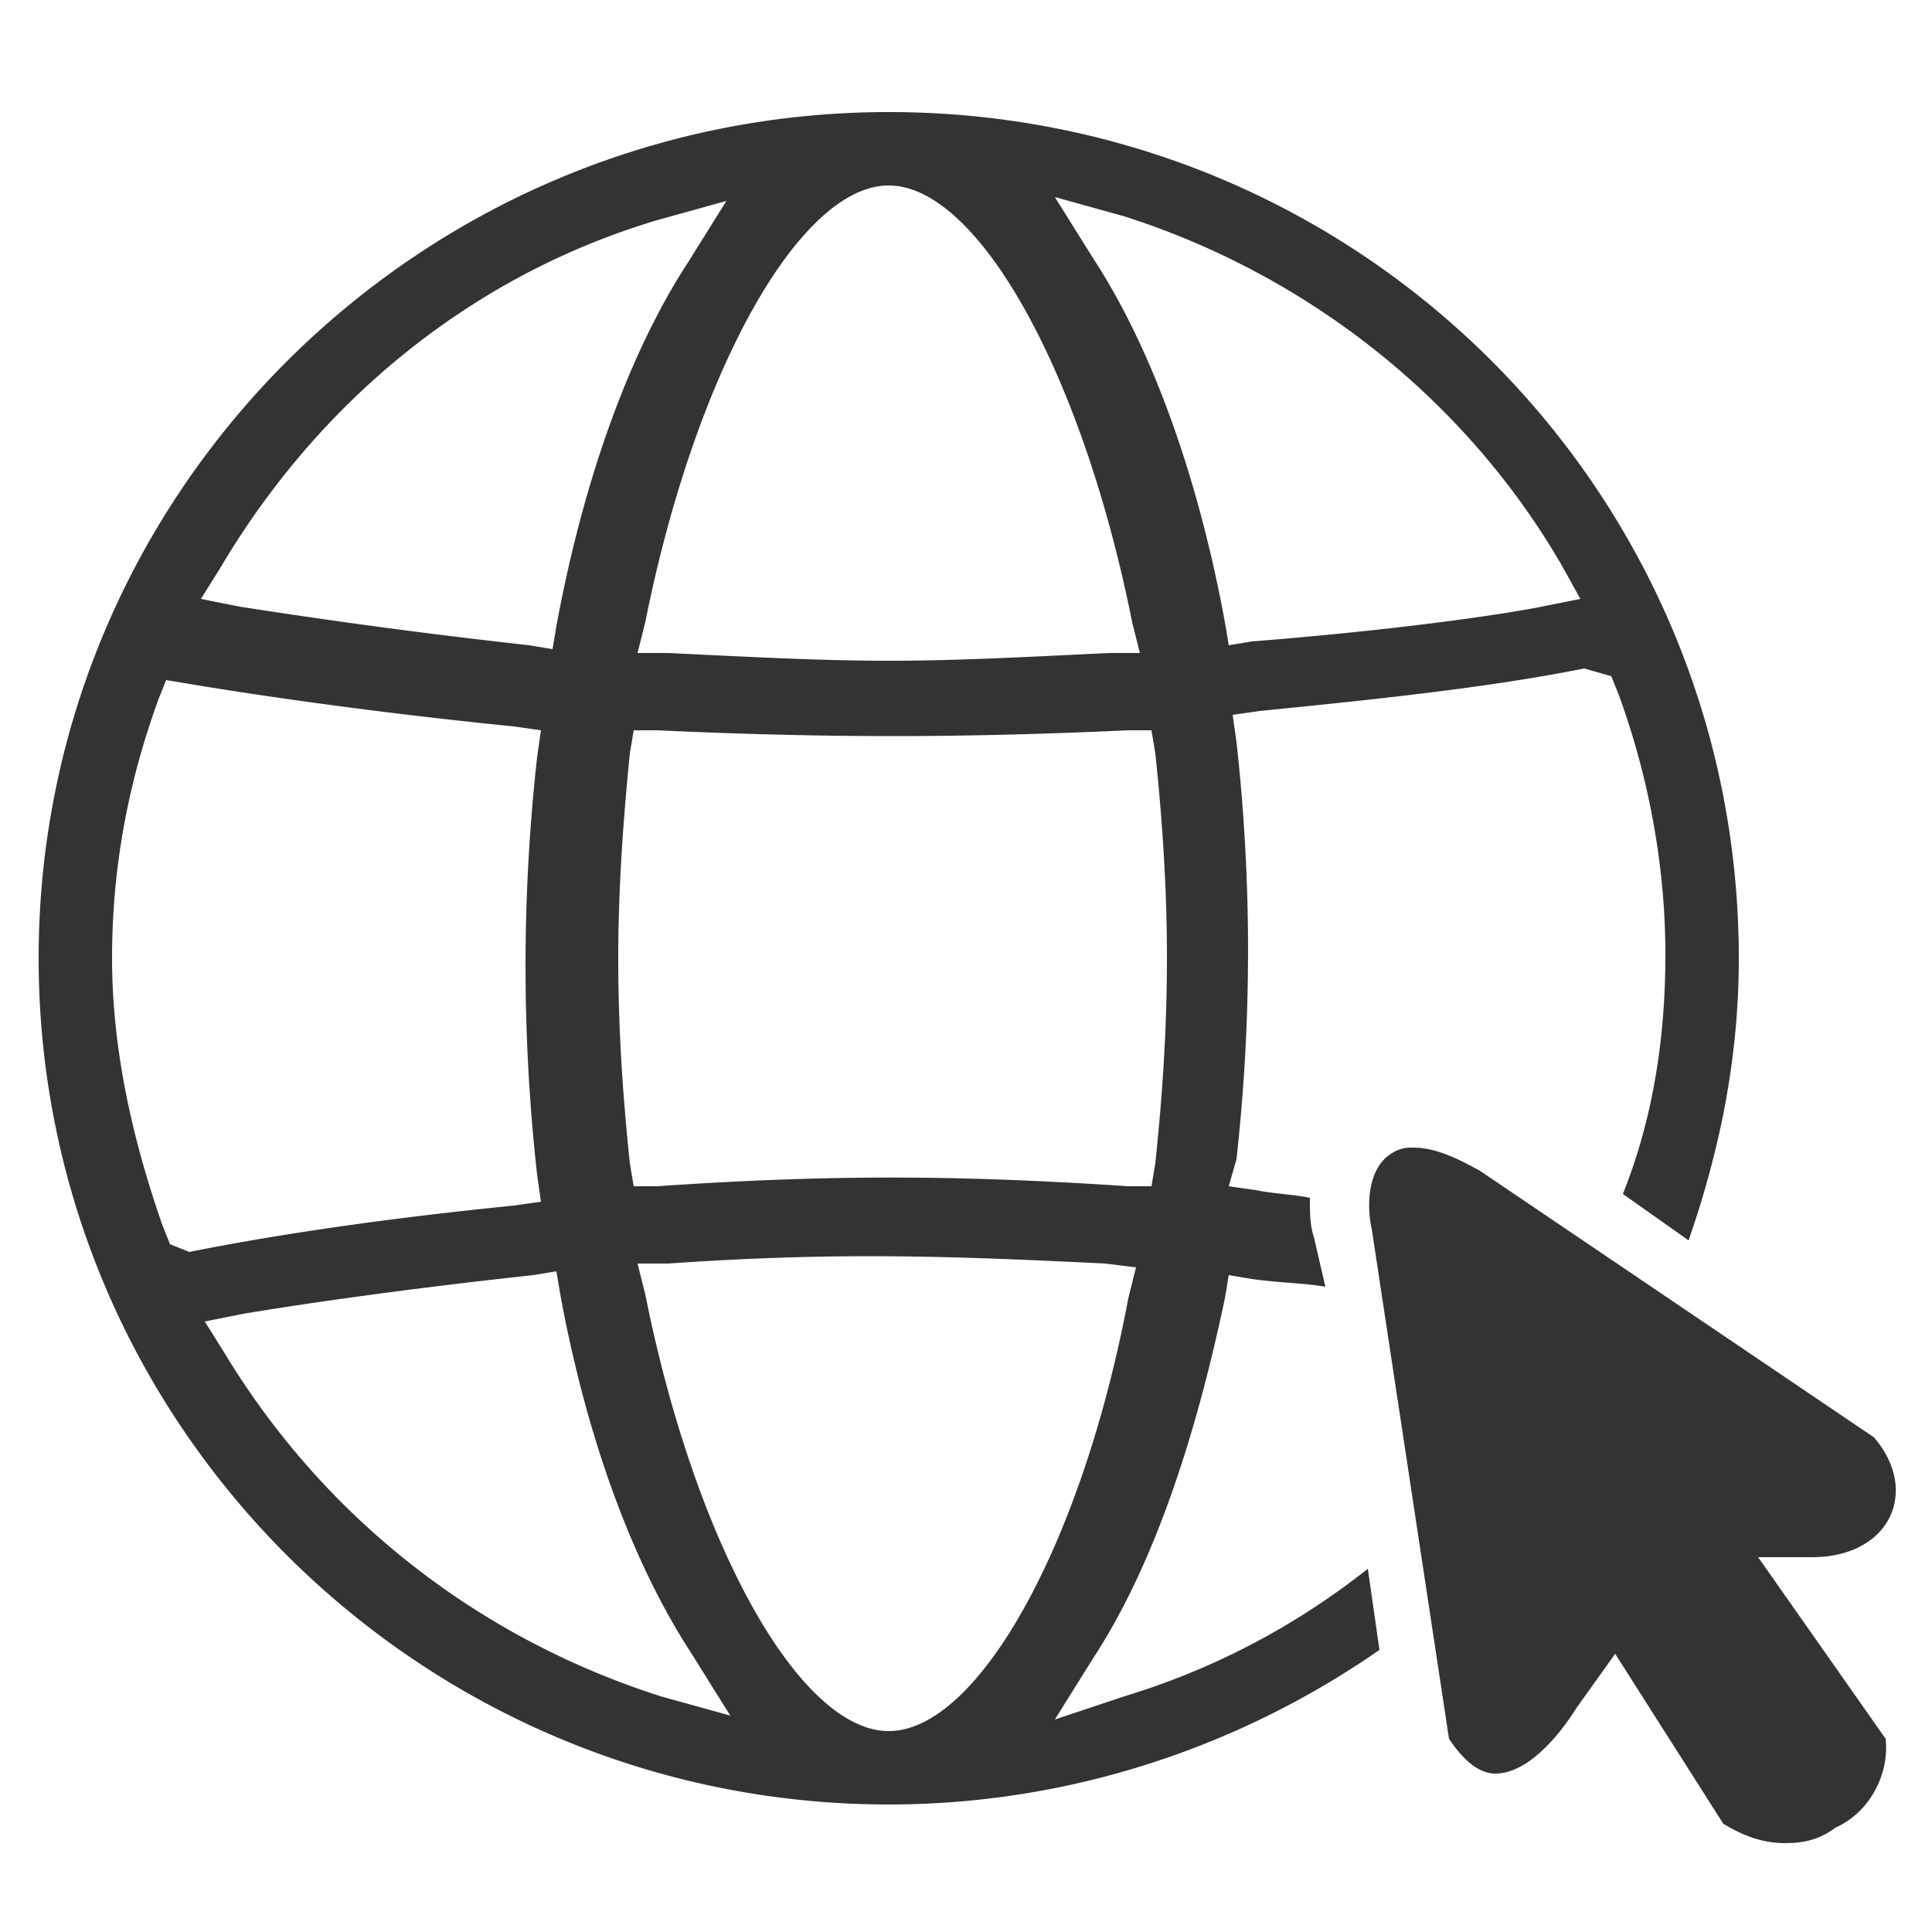
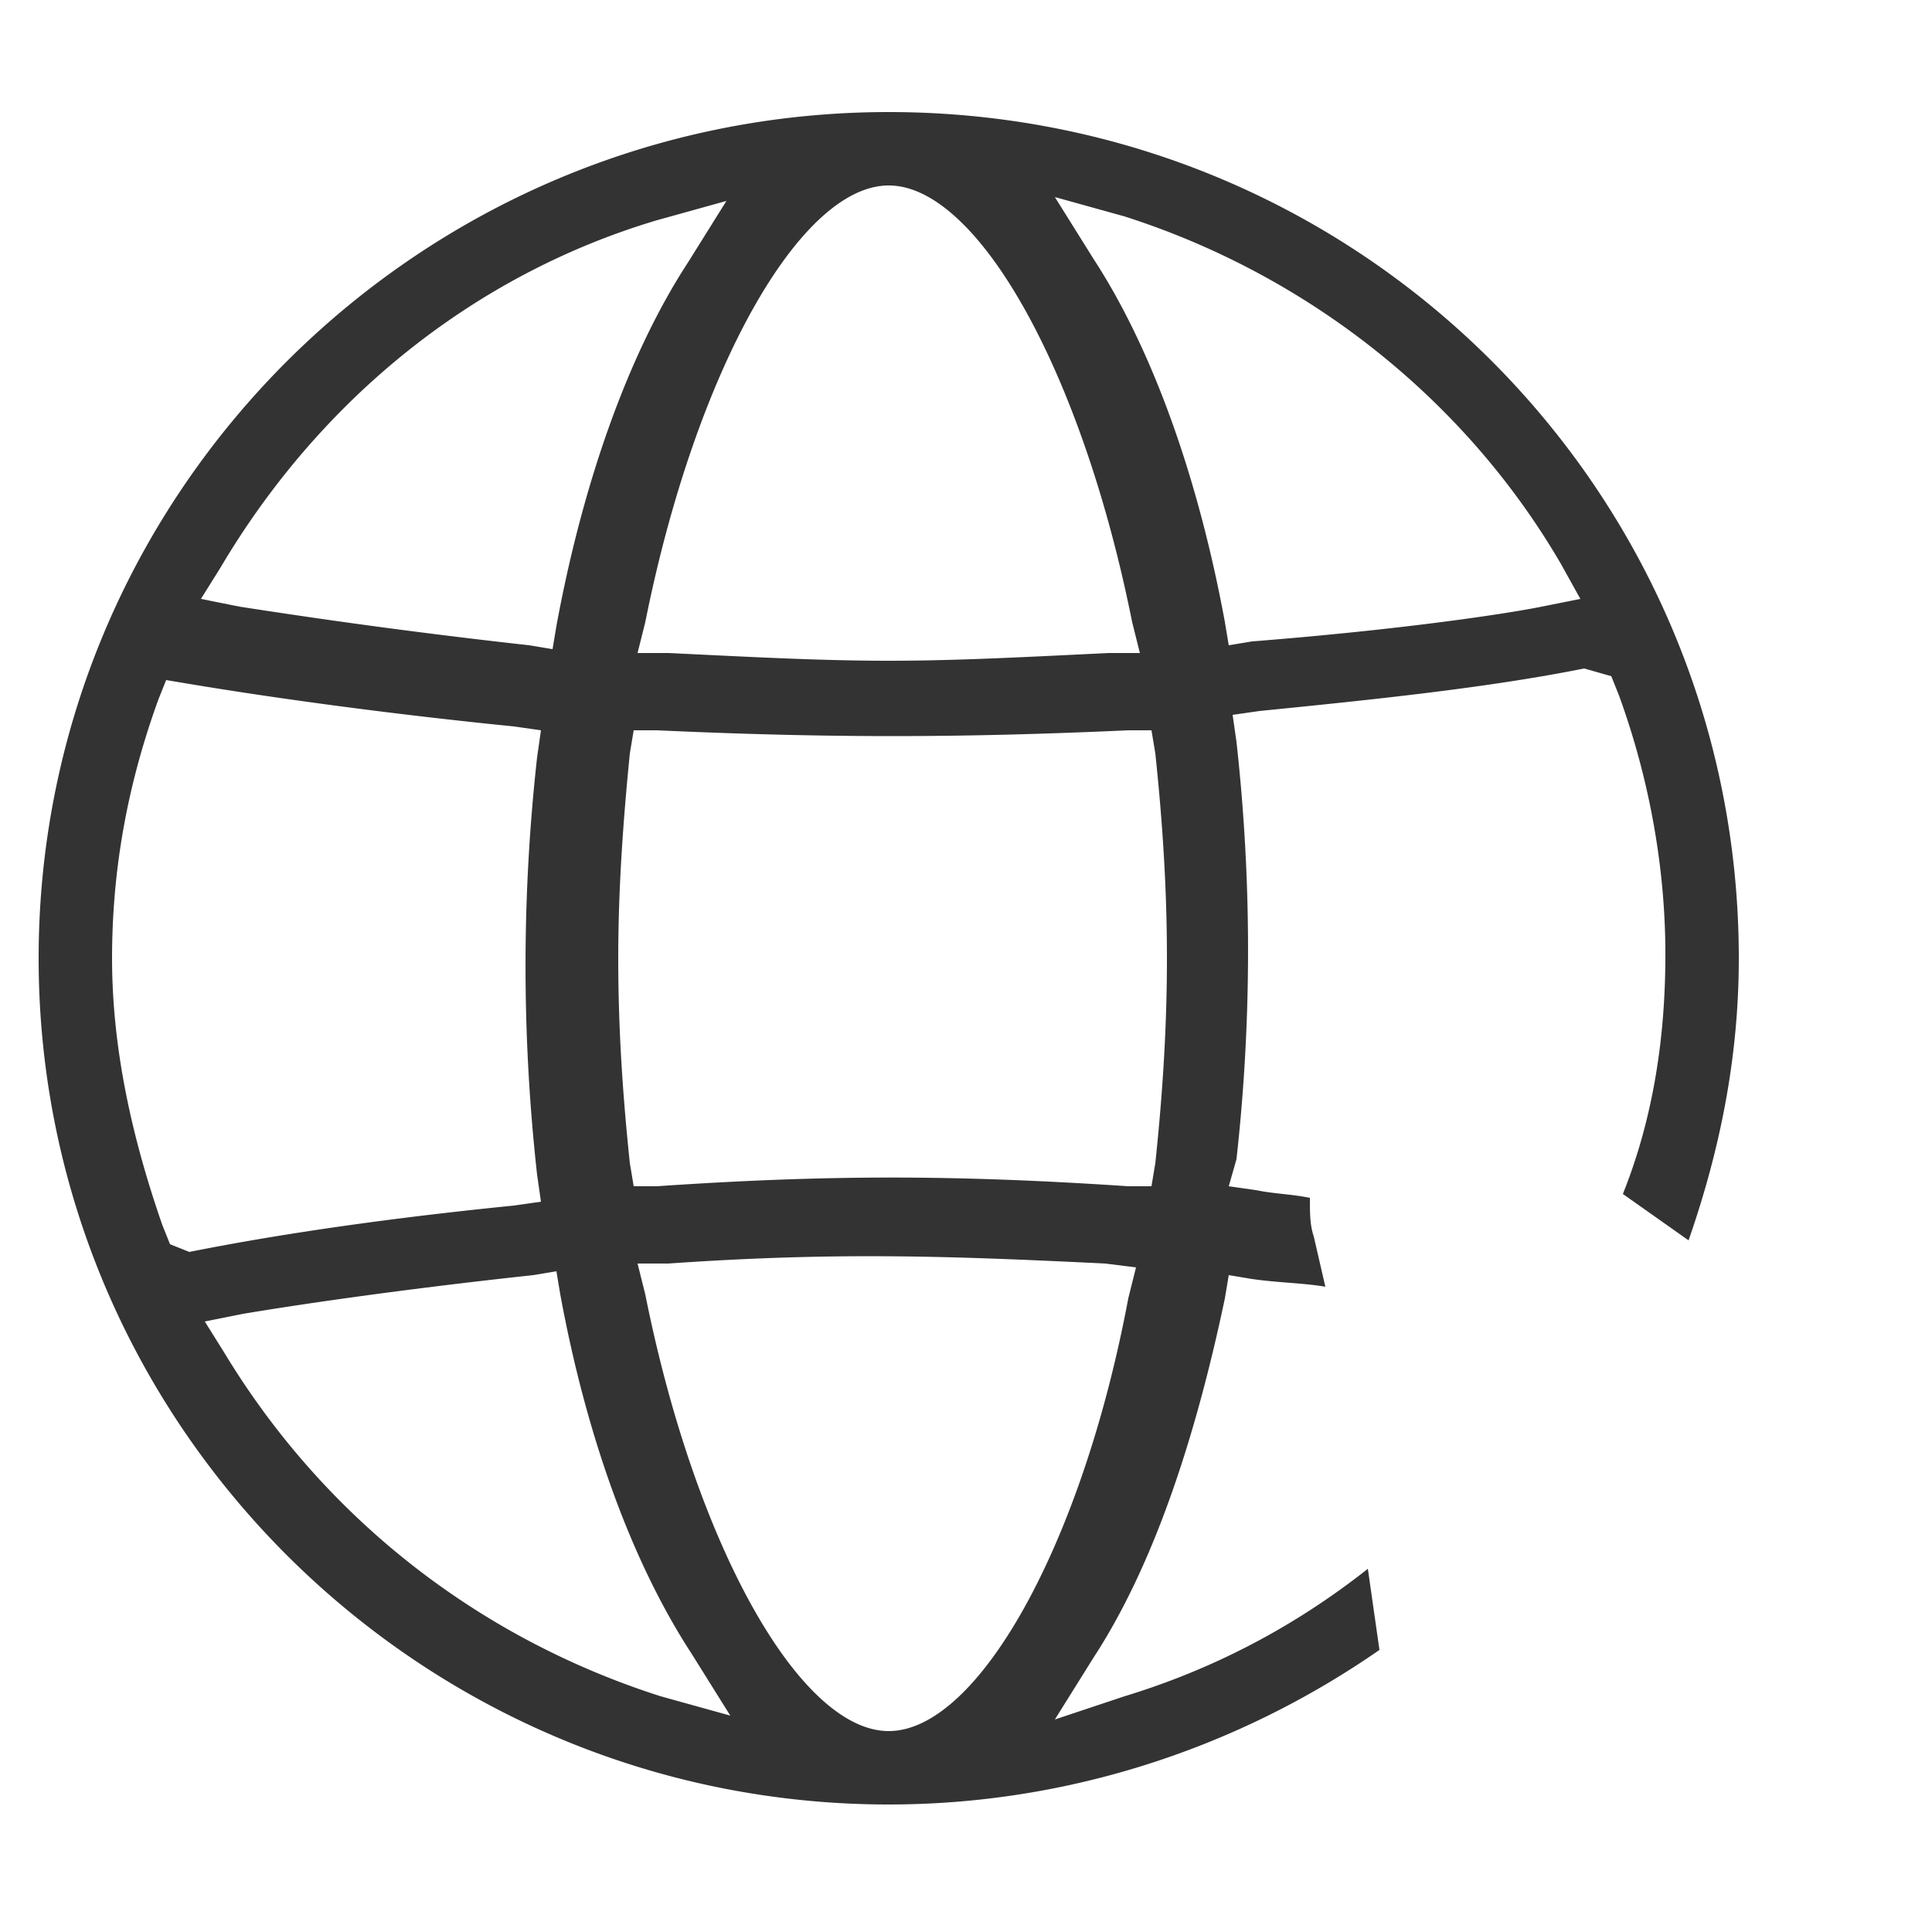
<svg xmlns="http://www.w3.org/2000/svg" xml:space="preserve" id="레이어_1" width="50" height="50" viewBox="0 0 50 50" x="0" y="0" style="enable-background:new 0 0 50 50" version="1.1">
  <style>.st0{fill:#333}.st1{fill:none}</style>
-   <path d="M38.3 30.3c-.2-.1-1-.6-1.7-.6-.2 0-.3 0-.5.1-.8.4-.7 1.6-.6 2l2 13.2c.4.6.8.9 1.2.9.8 0 1.6-.9 2.1-1.7l1-1.4 2.8 4.4c.5.3 1 .5 1.6.5.5 0 .9-.1 1.3-.4.9-.4 1.4-1.4 1.3-2.3l-3.3-4.7H46.9c2 0 2.8-1.7 1.6-3.1l-10.2-6.9z" class="st0" />
-   <path d="m14 31.1-.1-.7a48.863 48.863 0 0 1 0-10.8l.1-.7-.7-.1c-3-.3-6-.7-8.4-1.1l-.6-.1-.2.5c-.8 2.2-1.2 4.4-1.2 6.7s.5 4.6 1.3 6.9l.2.5.5.2c2.5-.5 5.4-.9 8.4-1.2l.7-.1zM14.5 33.5l-.1-.6-.6.1c-3.7.4-6.3.8-7.5 1l-1 .2.5.8c2.6 4.3 6.6 7.4 11.3 8.9l1.8.5-1-1.6c-1.5-2.3-2.7-5.5-3.4-9.3zM29.4 32.8l-.8-.1c-4.1-.2-7-.3-11.3 0h-.8l.2.8c1.3 6.5 4 11.3 6.3 11.3s5-4.8 6.2-11.2l.2-.8zM13.7 16.7l.6.1.1-.6c.7-3.8 1.9-7.1 3.4-9.4l1-1.6-1.8.5c-4.7 1.4-8.7 4.6-11.3 9l-.5.8 1 .2c1.3.2 3.9.6 7.5 1zM29.8 18.9h-.6c-4.4.2-7.8.2-12.2 0h-.6l-.1.6c-.2 2-.3 3.7-.3 5.3 0 1.7.1 3.4.3 5.3l.1.6h.6c4.4-.3 7.7-.3 12.2 0h.6l.1-.6c.2-1.9.3-3.6.3-5.3s-.1-3.4-.3-5.3l-.1-.6zM16.5 16.9h.8c2.1.1 3.9.2 5.7.2s3.6-.1 5.7-.2h.8l-.2-.8C28 9.6 25.3 4.8 23 4.8s-5 4.8-6.3 11.3l-.2.8zM31.7 16.1l.1.6.6-.1c3.8-.3 6.5-.7 7.5-.9l1-.2-.5-.9c-2.5-4.3-6.6-7.5-11.3-9l-1.8-.5 1 1.6c1.5 2.3 2.7 5.6 3.4 9.4zM38.3 30.3c-.2-.1-1-.6-1.7-.6-.2 0-.3 0-.5.1-.5.3-.7.9-.6 1.4 1.9.2 3.7.5 5.4.9l-2.6-1.8zM40.2 35.2l.6-.8-1-.2c-.8-.2-2.2-.4-4-.7l.9 6c1.3-1.2 2.5-2.7 3.5-4.3z" class="st1" />
  <path d="m29.1 43.9-1.8.6 1-1.6c1.5-2.3 2.6-5.5 3.4-9.3l.1-.6.6.1c.7.1 1.3.1 1.9.2L34 32c-.1-.3-.1-.6-.1-1-.5-.1-.9-.1-1.4-.2l-.7-.1.2-.7a48.863 48.863 0 0 0 0-10.8l-.1-.7.7-.1c3-.3 5.9-.6 8.4-1.1l.7.2.2.5c.8 2.2 1.2 4.5 1.2 6.7 0 2.1-.3 4.2-1.1 6.2l1.7 1.2c.8-2.3 1.3-4.7 1.3-7.3 0-12.1-9.8-21.9-22-21.9-12.1 0-22 9.8-22 21.9s9.9 21.9 22 21.9c4.7 0 9.1-1.5 12.7-4l-.3-2.1c-1.9 1.5-4 2.6-6.3 3.3zm.8-13.8-.1.6h-.6c-4.5-.3-7.8-.3-12.2 0h-.6l-.1-.6c-.2-1.9-.3-3.6-.3-5.3 0-1.6.1-3.3.3-5.3l.1-.6h.6c4.4.2 7.8.2 12.2 0h.6l.1.6c.2 1.9.3 3.6.3 5.3s-.1 3.4-.3 5.3zm-.8-24.5c4.7 1.5 8.8 4.7 11.3 9l.5.9-1 .2c-1 .2-3.7.6-7.5.9l-.6.1-.1-.6c-.7-3.8-1.9-7.1-3.4-9.4l-1-1.6 1.8.5zM23 4.8c2.3 0 5 4.8 6.3 11.3l.2.8h-.8c-2.1.1-3.9.2-5.7.2s-3.6-.1-5.7-.2h-.8l.2-.8C18 9.6 20.7 4.8 23 4.8zM5.7 14.7c2.6-4.4 6.6-7.6 11.3-9l1.8-.5-1 1.6c-1.5 2.3-2.7 5.6-3.4 9.4l-.1.6-.6-.1c-3.6-.4-6.2-.8-7.5-1l-1-.2.5-.8zM4.4 32.2l-.2-.5c-.8-2.3-1.3-4.6-1.3-6.9s.4-4.5 1.2-6.7l.2-.5.6.1c2.4.4 5.4.8 8.4 1.1l.7.1-.1.7a48.863 48.863 0 0 0 0 10.8l.1.7-.7.1c-3 .3-5.9.7-8.4 1.2l-.5-.2zm12.7 11.7c-4.7-1.5-8.7-4.6-11.3-8.9l-.5-.8 1-.2c1.2-.2 3.8-.6 7.5-1l.6-.1.1.6c.7 3.8 1.9 7 3.4 9.3l1 1.6-1.8-.5zm5.9.9c-2.3 0-5-4.8-6.3-11.3l-.2-.8h.8c4.3-.3 7.2-.2 11.3 0l.8.1-.2.8C28 40 25.3 44.8 23 44.8z" class="st0" />
</svg>